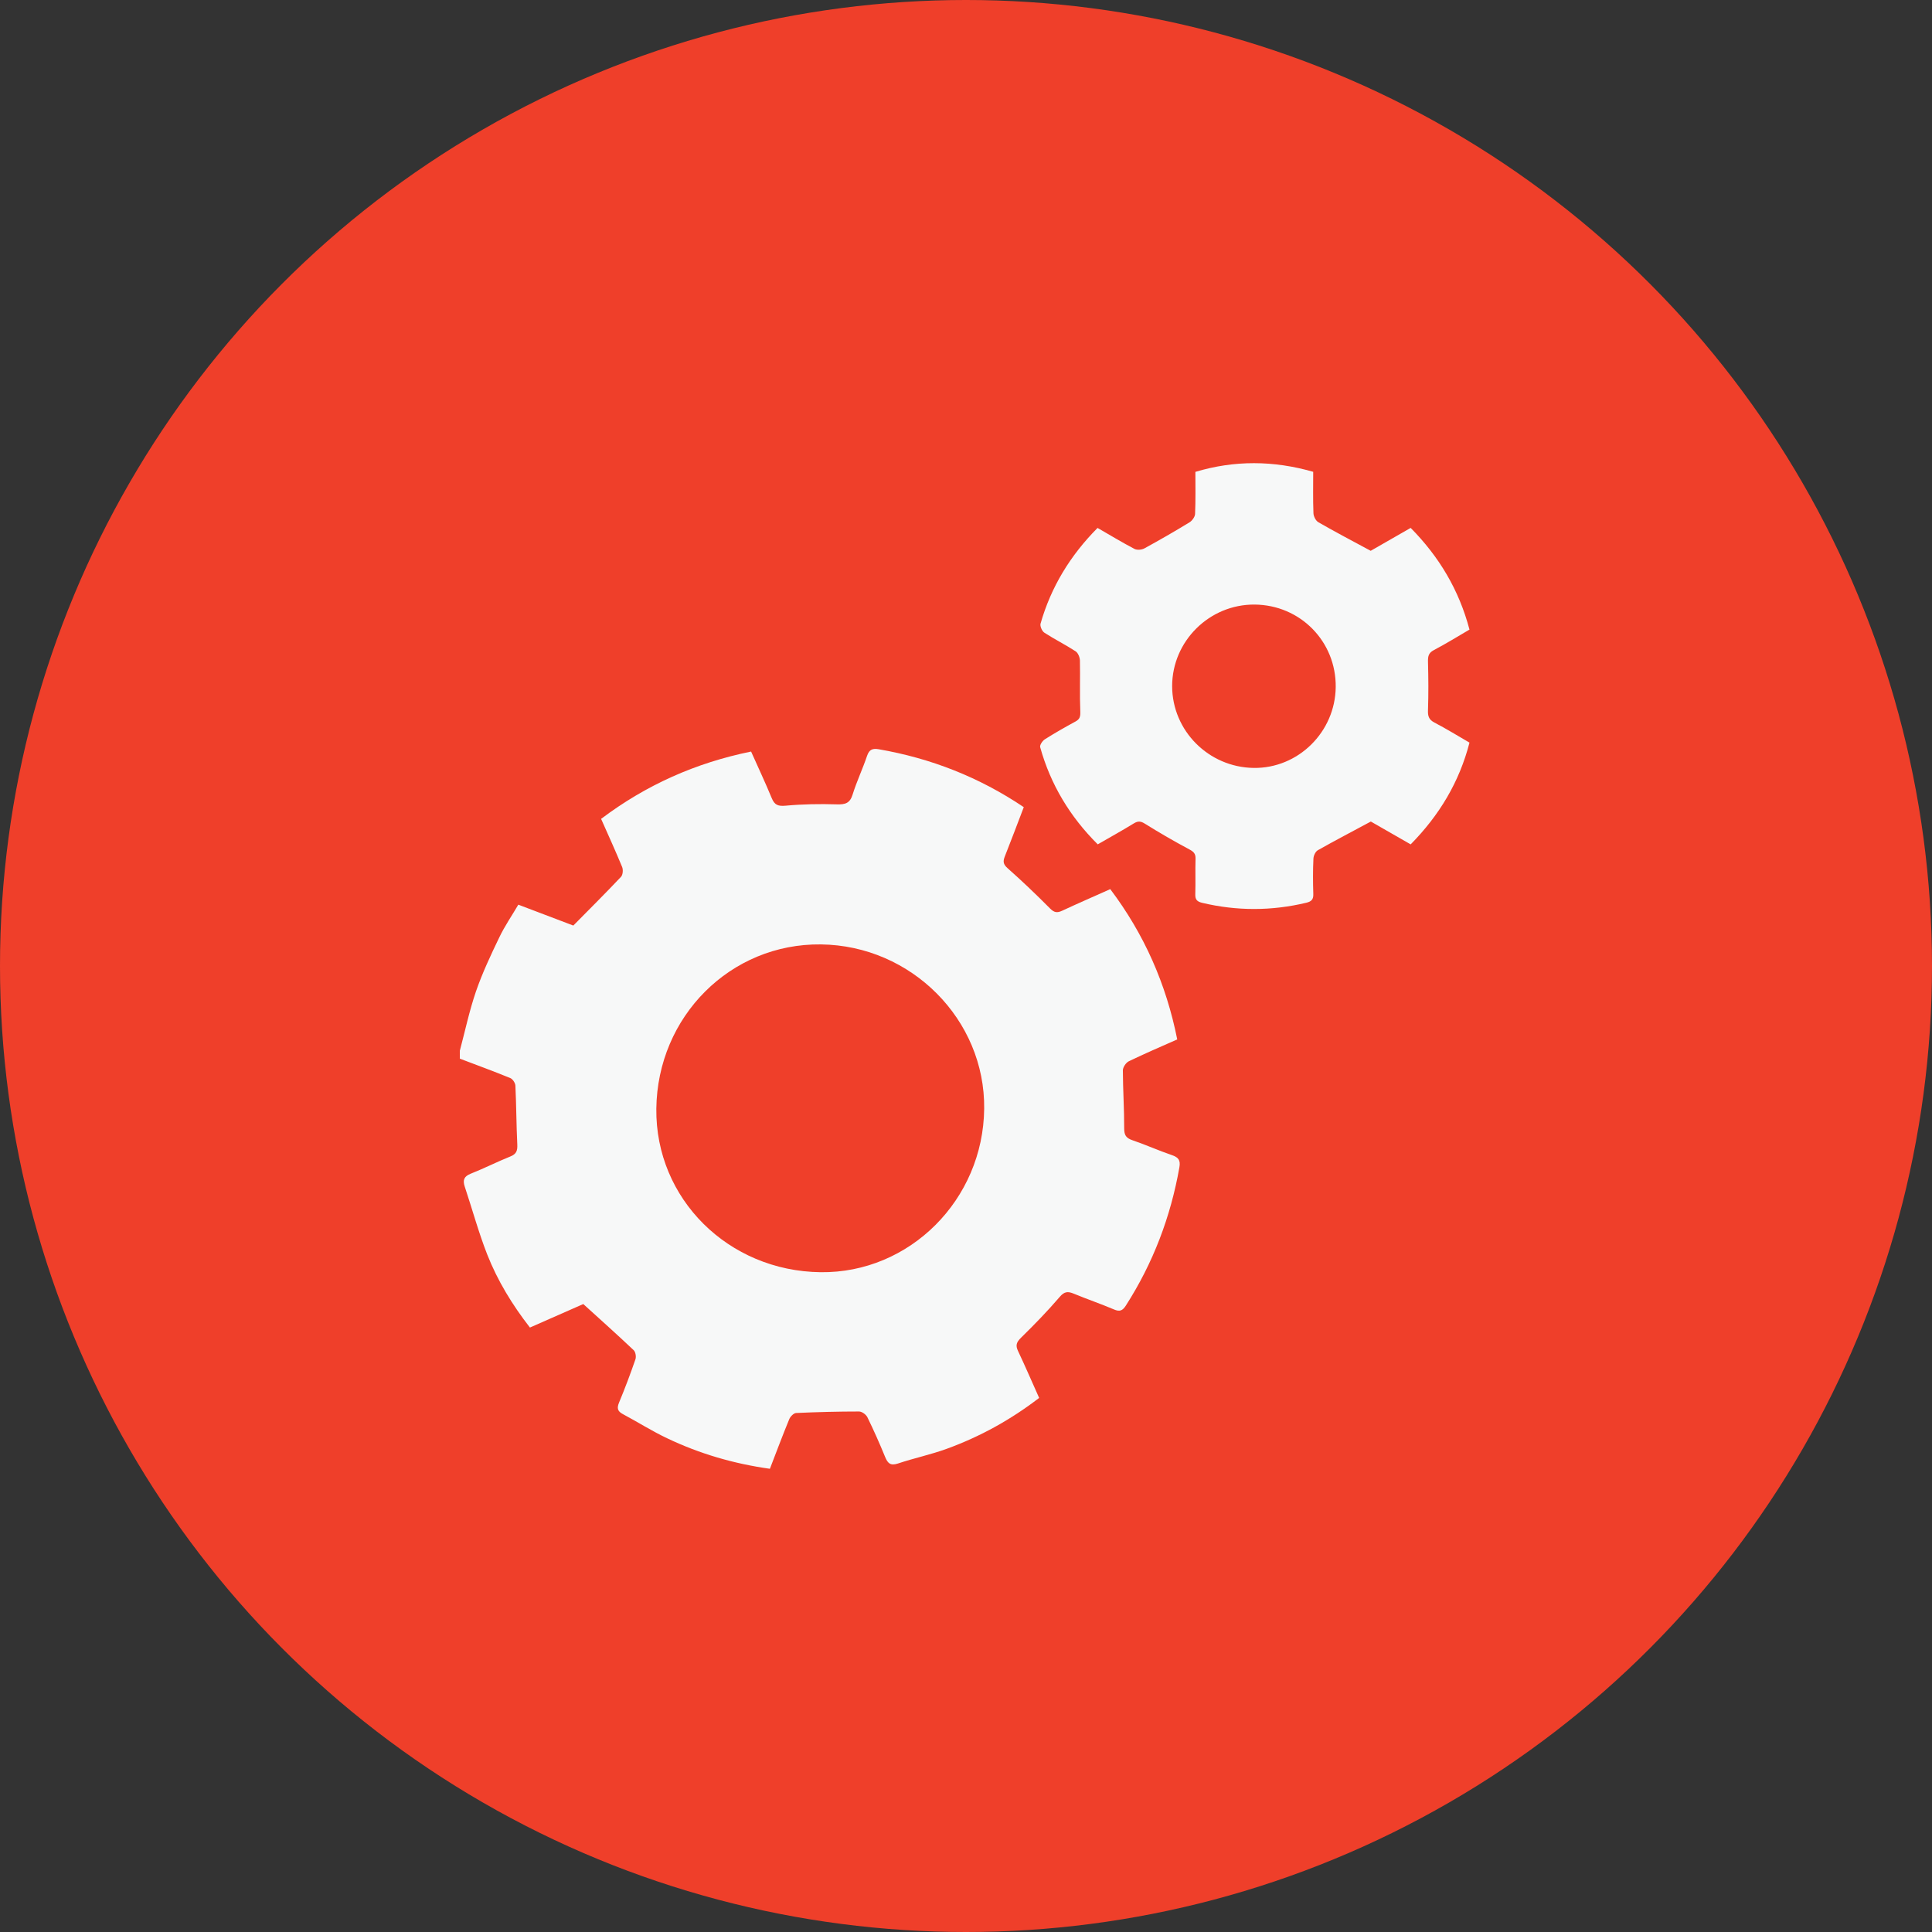
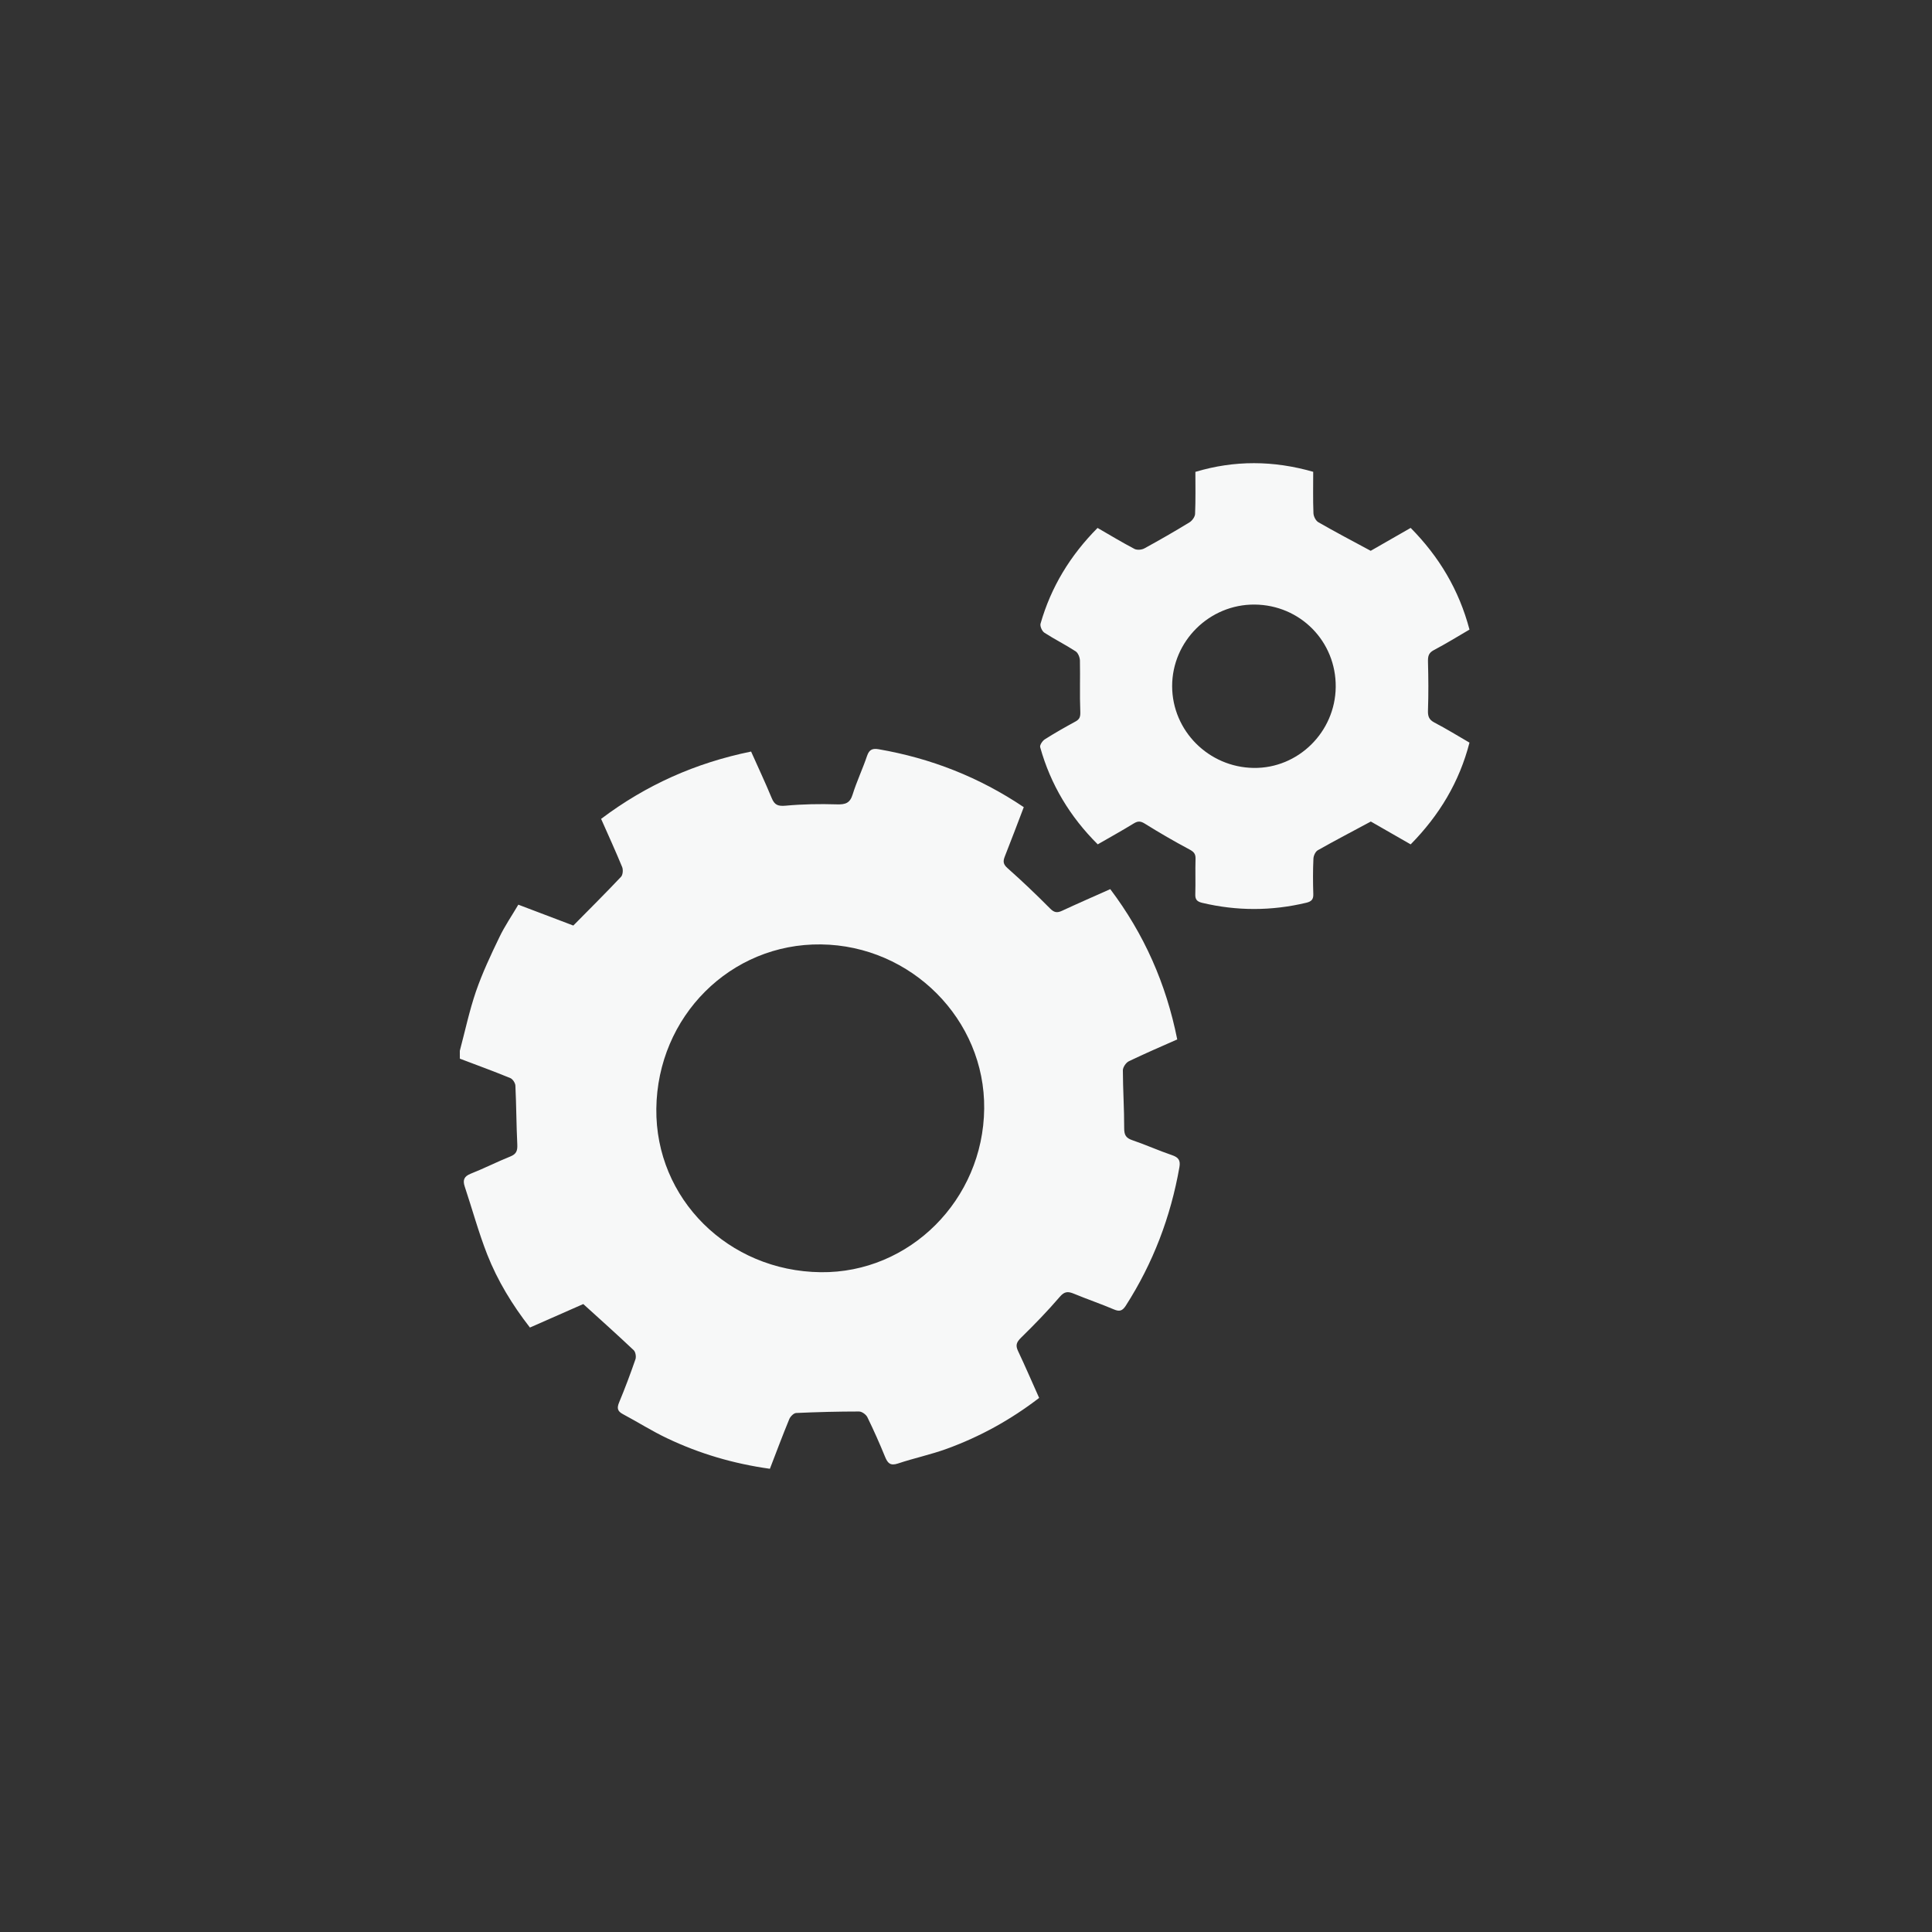
<svg xmlns="http://www.w3.org/2000/svg" id="Capa_1" x="0px" y="0px" width="63px" height="63px" viewBox="0 0 63 63" xml:space="preserve">
  <rect x="0" y="0" width="63" height="63" fill="#333333" stroke="none" />
  <g>
-     <circle fill="#EF3F2A" cx="31.5" cy="31.5" r="31.5" />
    <g>
      <path fill-rule="evenodd" clip-rule="evenodd" fill="#F7F8F8" d="M14.994,34.265c0.172-0.647,0.311-1.306,0.527-1.937   c0.209-0.604,0.484-1.188,0.762-1.765c0.174-0.364,0.406-0.7,0.619-1.063c0.633,0.24,1.238,0.47,1.793,0.681   c0.541-0.548,1.057-1.061,1.555-1.589c0.061-0.064,0.074-0.23,0.037-0.321c-0.215-0.521-0.449-1.034-0.686-1.569   c1.467-1.104,3.078-1.825,4.891-2.195c0.225,0.505,0.461,1.005,0.672,1.516c0.094,0.231,0.209,0.271,0.457,0.249   c0.553-0.051,1.111-0.06,1.666-0.043c0.273,0.008,0.428-0.034,0.516-0.321c0.133-0.428,0.328-0.836,0.471-1.261   c0.072-0.212,0.184-0.249,0.381-0.215c1.699,0.295,3.27,0.907,4.729,1.888c-0.205,0.536-0.406,1.073-0.617,1.604   c-0.062,0.156-0.061,0.252,0.082,0.38c0.48,0.426,0.945,0.869,1.396,1.324c0.135,0.135,0.23,0.143,0.387,0.071   c0.514-0.239,1.031-0.464,1.572-0.706c1.102,1.462,1.822,3.084,2.184,4.901c-0.531,0.236-1.061,0.462-1.578,0.712   c-0.094,0.046-0.195,0.195-0.195,0.296c0.002,0.631,0.045,1.261,0.043,1.892c0,0.221,0.061,0.317,0.268,0.387   c0.436,0.148,0.855,0.339,1.289,0.486c0.213,0.072,0.283,0.168,0.244,0.392c-0.285,1.622-0.859,3.129-1.748,4.516   c-0.109,0.17-0.203,0.203-0.389,0.123c-0.432-0.184-0.879-0.335-1.312-0.515c-0.193-0.079-0.305-0.069-0.457,0.11   c-0.396,0.462-0.822,0.9-1.258,1.327c-0.146,0.144-0.189,0.246-0.098,0.435c0.236,0.5,0.455,1.009,0.688,1.529   c-0.932,0.716-1.932,1.266-3.012,1.659c-0.52,0.19-1.068,0.304-1.592,0.48c-0.252,0.083-0.336-0.012-0.422-0.222   c-0.178-0.436-0.369-0.866-0.576-1.289c-0.043-0.087-0.178-0.185-0.271-0.185c-0.684,0-1.369,0.018-2.053,0.049   c-0.078,0.004-0.188,0.115-0.223,0.202c-0.219,0.532-0.42,1.07-0.631,1.617c-1.186-0.166-2.299-0.493-3.355-0.997   c-0.492-0.233-0.955-0.528-1.436-0.784c-0.182-0.096-0.203-0.198-0.125-0.385c0.193-0.463,0.369-0.934,0.533-1.408   c0.027-0.084,0.002-0.235-0.057-0.292c-0.529-0.5-1.07-0.984-1.645-1.506c-0.535,0.235-1.129,0.497-1.74,0.766   c-0.576-0.74-1.055-1.525-1.393-2.383c-0.283-0.723-0.488-1.478-0.734-2.217c-0.068-0.208-0.023-0.329,0.195-0.416   c0.438-0.173,0.857-0.387,1.295-0.563c0.195-0.078,0.234-0.188,0.225-0.387c-0.031-0.641-0.031-1.283-0.062-1.923   c-0.004-0.086-0.088-0.214-0.166-0.246c-0.543-0.223-1.096-0.424-1.645-0.633C14.994,34.437,14.994,34.352,14.994,34.265z    M21.402,36.156c-0.033,2.93,2.344,5.294,5.359,5.329c2.902,0.034,5.301-2.362,5.332-5.332c0.033-2.901-2.373-5.322-5.322-5.357   C23.824,30.759,21.436,33.143,21.402,36.156z" />
      <path fill-rule="evenodd" clip-rule="evenodd" fill="#F7F8F8" d="M47.918,24.216c-0.332,1.289-0.986,2.371-1.918,3.318   c-0.461-0.266-0.914-0.524-1.299-0.745c-0.607,0.327-1.174,0.622-1.729,0.936c-0.078,0.044-0.139,0.179-0.143,0.274   c-0.018,0.385-0.016,0.772-0.004,1.157c0.006,0.173-0.062,0.241-0.227,0.281c-1.135,0.271-2.266,0.272-3.402,0.002   c-0.168-0.042-0.225-0.112-0.219-0.282c0.012-0.386-0.004-0.771,0.008-1.157c0.004-0.166-0.064-0.229-0.205-0.304   c-0.49-0.261-0.969-0.539-1.439-0.832c-0.139-0.088-0.227-0.1-0.367-0.015c-0.381,0.234-0.775,0.452-1.178,0.684   c-0.904-0.899-1.537-1.948-1.877-3.167c-0.02-0.069,0.074-0.209,0.152-0.258c0.324-0.206,0.66-0.396,0.998-0.58   c0.145-0.078,0.164-0.165,0.158-0.33c-0.023-0.553,0-1.108-0.012-1.662c-0.004-0.104-0.061-0.247-0.141-0.298   c-0.332-0.216-0.688-0.393-1.02-0.608c-0.076-0.051-0.146-0.212-0.123-0.294c0.342-1.198,0.971-2.226,1.859-3.121   c0.406,0.234,0.797,0.471,1.203,0.684c0.086,0.044,0.238,0.031,0.326-0.018c0.496-0.271,0.986-0.553,1.469-0.848   c0.086-0.053,0.178-0.179,0.182-0.274c0.02-0.449,0.01-0.898,0.01-1.372c1.277-0.382,2.545-0.374,3.842-0.002   c0,0.455-0.01,0.903,0.008,1.352c0.004,0.102,0.076,0.244,0.16,0.292c0.545,0.314,1.102,0.606,1.707,0.932   c0.381-0.217,0.832-0.477,1.303-0.747c0.926,0.937,1.576,2.02,1.918,3.316c-0.387,0.226-0.768,0.462-1.162,0.669   c-0.178,0.093-0.195,0.209-0.191,0.386c0.014,0.521,0.018,1.043,0,1.565c-0.008,0.192,0.02,0.311,0.205,0.409   C47.158,23.761,47.531,23.992,47.918,24.216z M40.91,19.714c-1.475-0.01-2.689,1.196-2.688,2.663   c0.004,1.454,1.191,2.643,2.658,2.664c1.451,0.021,2.66-1.17,2.676-2.637C43.572,20.917,42.4,19.726,40.91,19.714z" />
    </g>
  </g>
</svg>